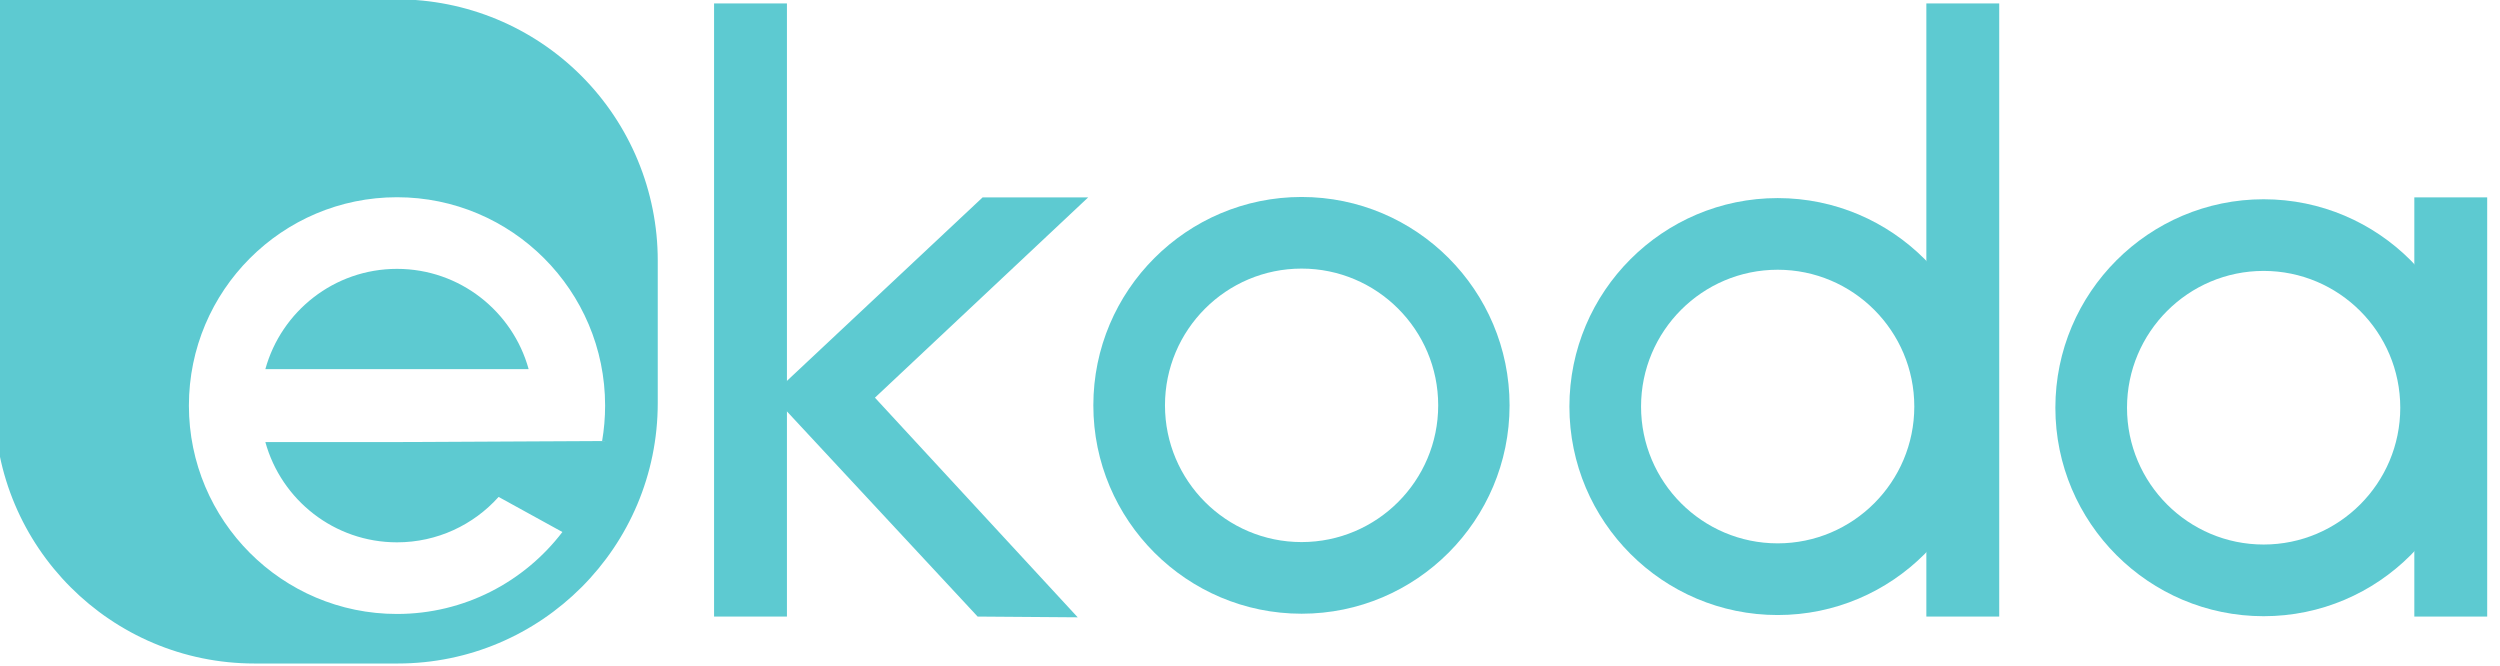
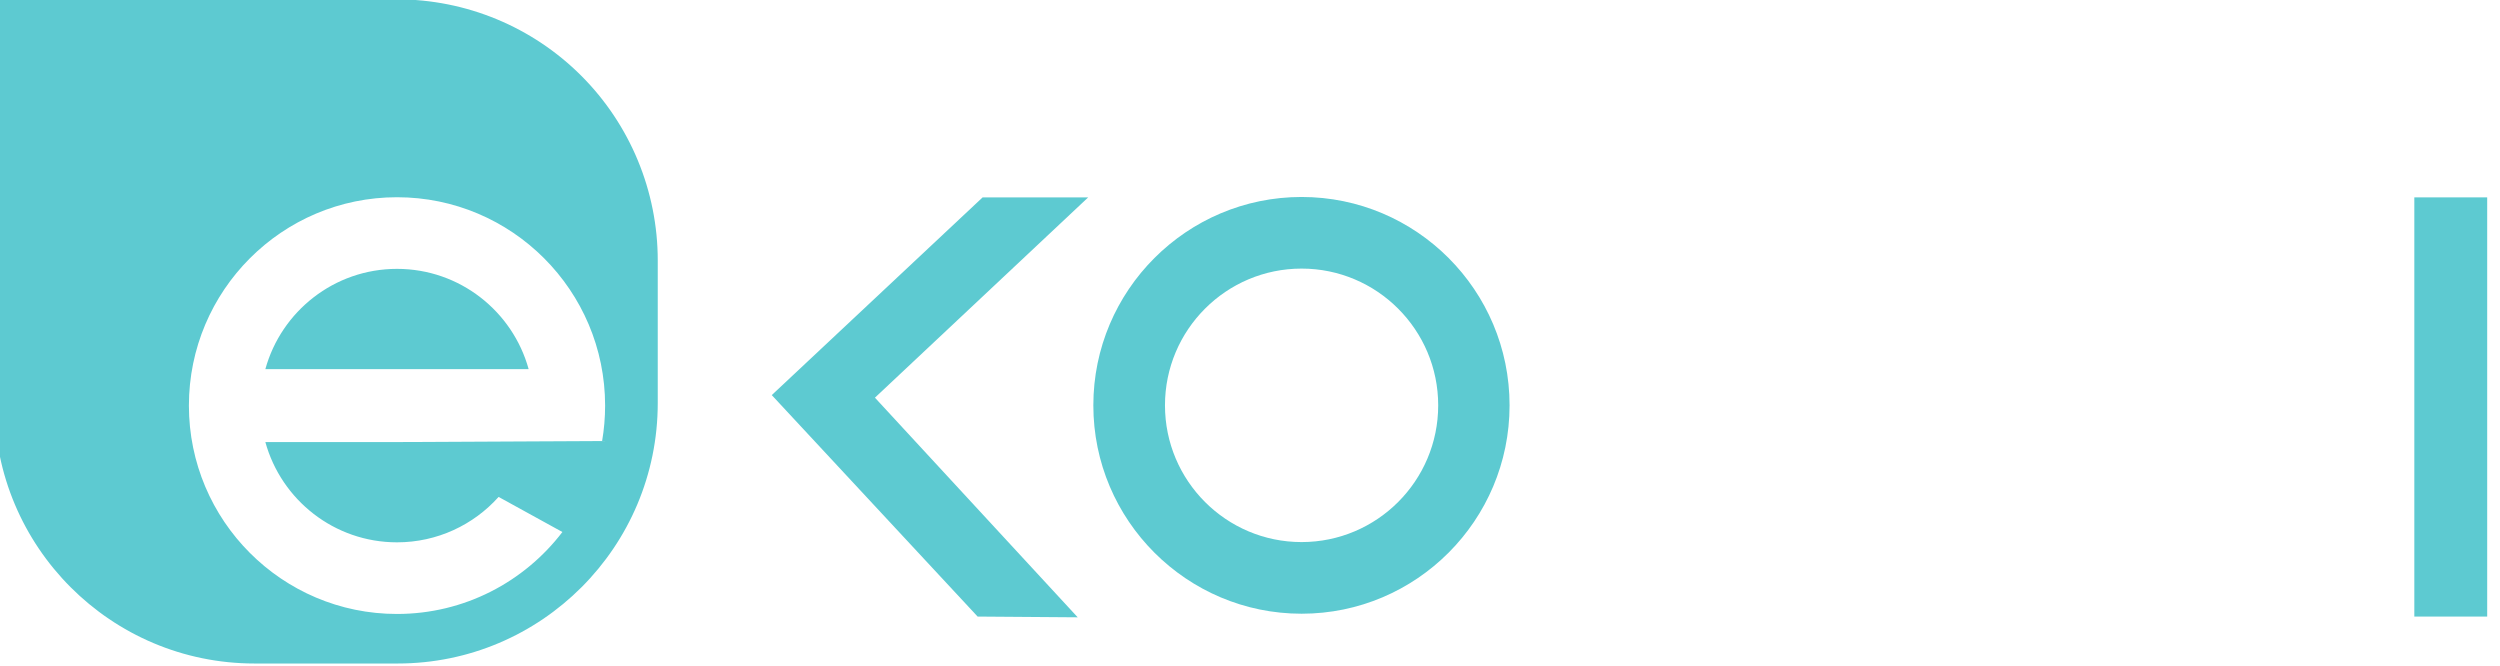
<svg xmlns="http://www.w3.org/2000/svg" width="100%" height="100%" viewBox="0 0 1134 302" version="1.1" xml:space="preserve" style="fill-rule:evenodd;clip-rule:evenodd;stroke-linejoin:round;stroke-miterlimit:2;">
  <g transform="matrix(1,0,0,1,-7293.69,0)">
    <g id="ekoda_logo" transform="matrix(0.46,0,0,0.356,2592.67,102.817)">
      <rect x="10212.1" y="-288.927" width="2463.1" height="846.351" style="fill:none;" />
      <clipPath id="_clip1">
        <rect x="10212.1" y="-288.927" width="2463.1" height="846.351" />
      </clipPath>
      <g clip-path="url(#_clip1)">
        <g transform="matrix(2.172,0,0,2.81,-6570.54,4053.12)">
          <g transform="matrix(0.655,0,0,0.64,9198.75,-1897.28)">
            <path d="M-1564.33,987.005L-1707.02,830.092L-1560.86,690.005L-1487.69,690.005L-1635.51,831.921L-1494.97,987.535L-1564.33,987.005Z" style="fill:rgb(93,202,209);fill-rule:nonzero;" />
          </g>
          <g transform="matrix(1.209,0,0,1.209,-9611.06,-2981.59)">
            <path d="M14832.3,1261.98C14875.4,1261.98 14910.4,1297 14910.4,1340.13C14910.4,1383.26 14875.4,1418.28 14832.3,1418.28C14789.2,1418.28 14754.1,1383.26 14754.1,1340.13C14754.1,1297 14789.2,1261.98 14832.3,1261.98ZM14832.3,1288.84C14804,1288.84 14781,1311.82 14781,1340.13C14781,1368.43 14804,1391.41 14832.3,1391.41C14860.6,1391.41 14883.6,1368.43 14883.6,1340.13C14883.6,1311.82 14860.6,1288.84 14832.3,1288.84Z" style="fill:rgb(93,202,209);" />
          </g>
          <g transform="matrix(0.981,4.03687e-16,-4.03687e-16,0.981,4793.12,-4486.4)">
            <path d="M3177.73,2997.89C3209.74,2997.89 3240.45,3010.61 3263.09,3033.25C3285.72,3055.89 3298.44,3086.59 3298.44,3118.61L3298.44,3184.49C3298.44,3250.98 3244.54,3304.88 3178.06,3304.88L3111.85,3304.88C3045.36,3304.88 2991.46,3250.98 2991.46,3184.49L2991.46,2997.89L3177.73,2997.89ZM3254.31,3244.1L3224.79,3227.88C3213.22,3240.76 3196.43,3248.87 3177.77,3248.87C3148.72,3248.87 3124.22,3229.24 3116.84,3202.52L3178.64,3202.52L3272.69,3202.04C3273.6,3196.72 3274.08,3191.25 3274.08,3185.67C3274.08,3132.52 3230.92,3089.36 3177.77,3089.36C3124.61,3089.36 3081.46,3132.52 3081.46,3185.67C3081.46,3238.82 3124.61,3281.98 3177.77,3281.98C3208.96,3281.98 3236.7,3267.12 3254.31,3244.1ZM3238.69,3168.82L3116.84,3168.82C3124.22,3142.11 3148.72,3122.47 3177.77,3122.47C3206.82,3122.47 3231.31,3142.11 3238.69,3168.82Z" style="fill:rgb(93,202,209);" />
          </g>
          <g id="d" transform="matrix(0.655,0,0,0.64,9199.13,-1897.28)">
            <g transform="matrix(0.925,0,0,1.014,-59.754,-7.74)">
-               <rect x="-916.288" y="552.605" width="54.6" height="428.4" style="fill:rgb(93,202,209);fill-rule:nonzero;" />
-             </g>
+               </g>
            <g transform="matrix(0.925,0,0,1.014,-900.022,-7.74)">
-               <rect x="-916.288" y="552.605" width="54.6" height="428.4" style="fill:rgb(93,202,209);fill-rule:nonzero;" />
-             </g>
+               </g>
            <g transform="matrix(1.846,0,0,1.89,-28390.8,-1694.63)">
-               <path d="M14832.3,1261.98C14875.4,1261.98 14910.4,1297 14910.4,1340.13C14910.4,1383.26 14875.4,1418.28 14832.3,1418.28C14789.2,1418.28 14754.1,1383.26 14754.1,1340.13C14754.1,1297 14789.2,1261.98 14832.3,1261.98ZM14832.3,1288.84C14804,1288.84 14781,1311.82 14781,1340.13C14781,1368.43 14804,1391.41 14832.3,1391.41C14860.6,1391.41 14883.6,1368.43 14883.6,1340.13C14883.6,1311.82 14860.6,1288.84 14832.3,1288.84Z" style="fill:rgb(93,202,209);" />
-             </g>
+               </g>
          </g>
          <g transform="matrix(0.655,0,0,0.64,9194.83,-1897.28)">
            <g transform="matrix(1.846,0,0,1.89,-28047.4,-1693.8)">
-               <path d="M14832.3,1261.98C14875.4,1261.98 14910.4,1297 14910.4,1340.13C14910.4,1383.26 14875.4,1418.28 14832.3,1418.28C14789.2,1418.28 14754.1,1383.26 14754.1,1340.13C14754.1,1297 14789.2,1261.98 14832.3,1261.98ZM14832.3,1288.84C14804,1288.84 14781,1311.82 14781,1340.13C14781,1368.43 14804,1391.41 14832.3,1391.41C14860.6,1391.41 14883.6,1368.43 14883.6,1340.13C14883.6,1311.82 14860.6,1288.84 14832.3,1288.84Z" style="fill:rgb(93,202,209);" />
-             </g>
+               </g>
            <g transform="matrix(0.925,0,0,1,-37.97,0)">
              <rect x="-567.088" y="690.005" width="54.6" height="297" style="fill:rgb(93,202,209);fill-rule:nonzero;" />
            </g>
          </g>
        </g>
      </g>
    </g>
  </g>
</svg>